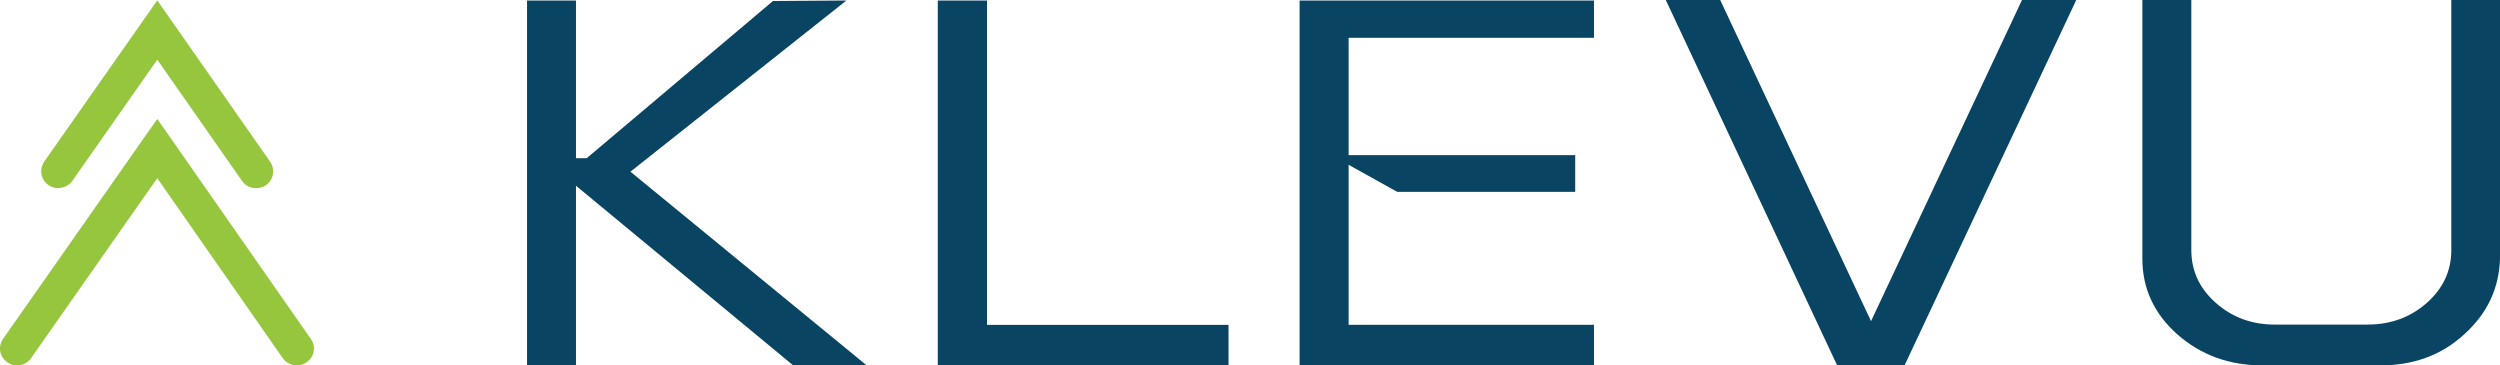
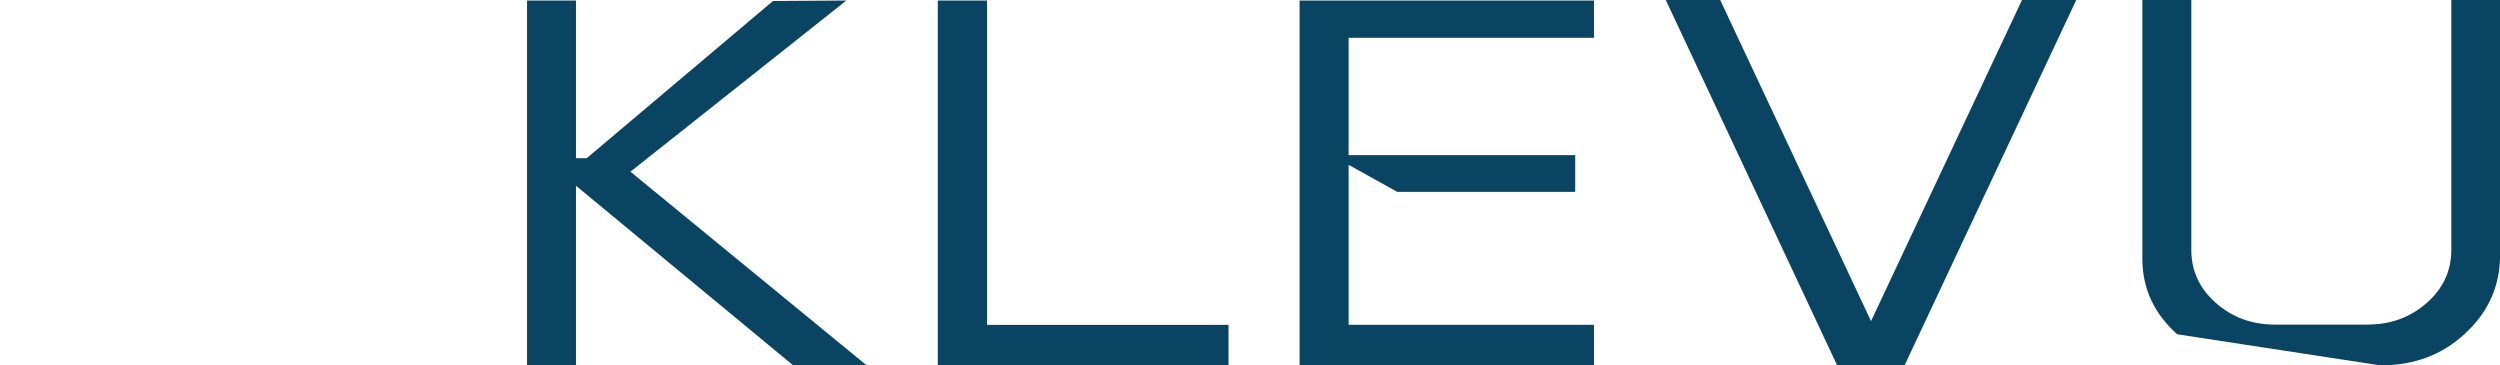
<svg xmlns="http://www.w3.org/2000/svg" width="130px" height="19px" viewBox="0 0 130 19">
  <title>Klevu-Color</title>
  <g id="Page-1" stroke="none" stroke-width="1" fill="none" fill-rule="evenodd">
    <g id="Partners" transform="translate(-70, -8892)">
      <g id="Klevu-Color" transform="translate(70, 8892)">
-         <path d="M2.289,8.419 C2.03,8.817 2.123,9.357 2.526,9.628 C2.927,9.897 3.485,9.797 3.763,9.402 L8.177,3.102 L12.566,9.378 C12.849,9.823 13.442,9.902 13.835,9.623 C14.233,9.342 14.321,8.8 14.043,8.403 L8.915,1.072 L8.177,0.021 L7.441,1.072 L2.289,8.419 Z M7.441,7.234 L8.177,6.184 L8.914,7.234 L16.17,17.634 C16.448,18.031 16.344,18.573 15.936,18.844 C15.53,19.115 14.975,19.013 14.698,18.616 L8.177,9.265 L1.622,18.614 C1.35,19.016 0.794,19.123 0.383,18.843 C-0.023,18.566 -0.116,18.033 0.15,17.634 L7.441,7.234 Z" id="Fill-1" fill="#96C63E" />
-         <path d="M105.144,4.47641924e-13 L97.294,16.699 L89.45,4.47641924e-13 L86.621,4.47641924e-13 L95.533,19 L99.036,19 L107.965,4.47641924e-13 L105.144,4.47641924e-13 Z M111.403,0.001 L111.403,13.454 C111.403,14.993 112.006,16.302 113.215,17.382 C114.444,18.461 115.917,19 117.632,19 L123.781,19 C125.517,19 126.968,18.461 128.143,17.382 C129.337,16.302 129.954,14.993 130,13.454 L130,0.001 L127.468,0.001 L127.468,13.004 C127.468,14.083 127.043,14.998 126.195,15.749 C125.345,16.501 124.315,16.878 123.105,16.878 L118.294,16.878 C117.094,16.878 116.07,16.501 115.222,15.749 C114.371,14.998 113.949,14.083 113.949,13.004 L113.949,0.001 L111.403,0.001 Z M67.579,0.026 L67.579,19 L82.887,19 L82.887,16.89 L70.128,16.89 L70.128,8.57 L72.657,9.977 L81.911,9.977 L81.911,8.067 L70.128,8.067 L70.128,1.964 L82.887,1.964 L82.887,0.026 L67.579,0.026 Z M63.883,19 L63.883,16.892 L51.325,16.892 L51.325,0.027 L48.765,0.027 L48.765,19 L63.883,19 Z M29.951,0.026 L29.951,8.227 L30.508,8.227 L40.195,0.052 L44.013,0.026 L32.783,8.928 L45.068,19 L41.247,19 L29.951,9.658 L29.951,19 L27.406,19 L27.406,0.026 L29.951,0.026 Z" id="Fill-4" fill="#094463" />
+         <path d="M105.144,4.47641924e-13 L97.294,16.699 L89.45,4.47641924e-13 L86.621,4.47641924e-13 L95.533,19 L99.036,19 L107.965,4.47641924e-13 L105.144,4.47641924e-13 Z M111.403,0.001 L111.403,13.454 C111.403,14.993 112.006,16.302 113.215,17.382 L123.781,19 C125.517,19 126.968,18.461 128.143,17.382 C129.337,16.302 129.954,14.993 130,13.454 L130,0.001 L127.468,0.001 L127.468,13.004 C127.468,14.083 127.043,14.998 126.195,15.749 C125.345,16.501 124.315,16.878 123.105,16.878 L118.294,16.878 C117.094,16.878 116.07,16.501 115.222,15.749 C114.371,14.998 113.949,14.083 113.949,13.004 L113.949,0.001 L111.403,0.001 Z M67.579,0.026 L67.579,19 L82.887,19 L82.887,16.89 L70.128,16.89 L70.128,8.57 L72.657,9.977 L81.911,9.977 L81.911,8.067 L70.128,8.067 L70.128,1.964 L82.887,1.964 L82.887,0.026 L67.579,0.026 Z M63.883,19 L63.883,16.892 L51.325,16.892 L51.325,0.027 L48.765,0.027 L48.765,19 L63.883,19 Z M29.951,0.026 L29.951,8.227 L30.508,8.227 L40.195,0.052 L44.013,0.026 L32.783,8.928 L45.068,19 L41.247,19 L29.951,9.658 L29.951,19 L27.406,19 L27.406,0.026 L29.951,0.026 Z" id="Fill-4" fill="#094463" />
      </g>
    </g>
  </g>
</svg>